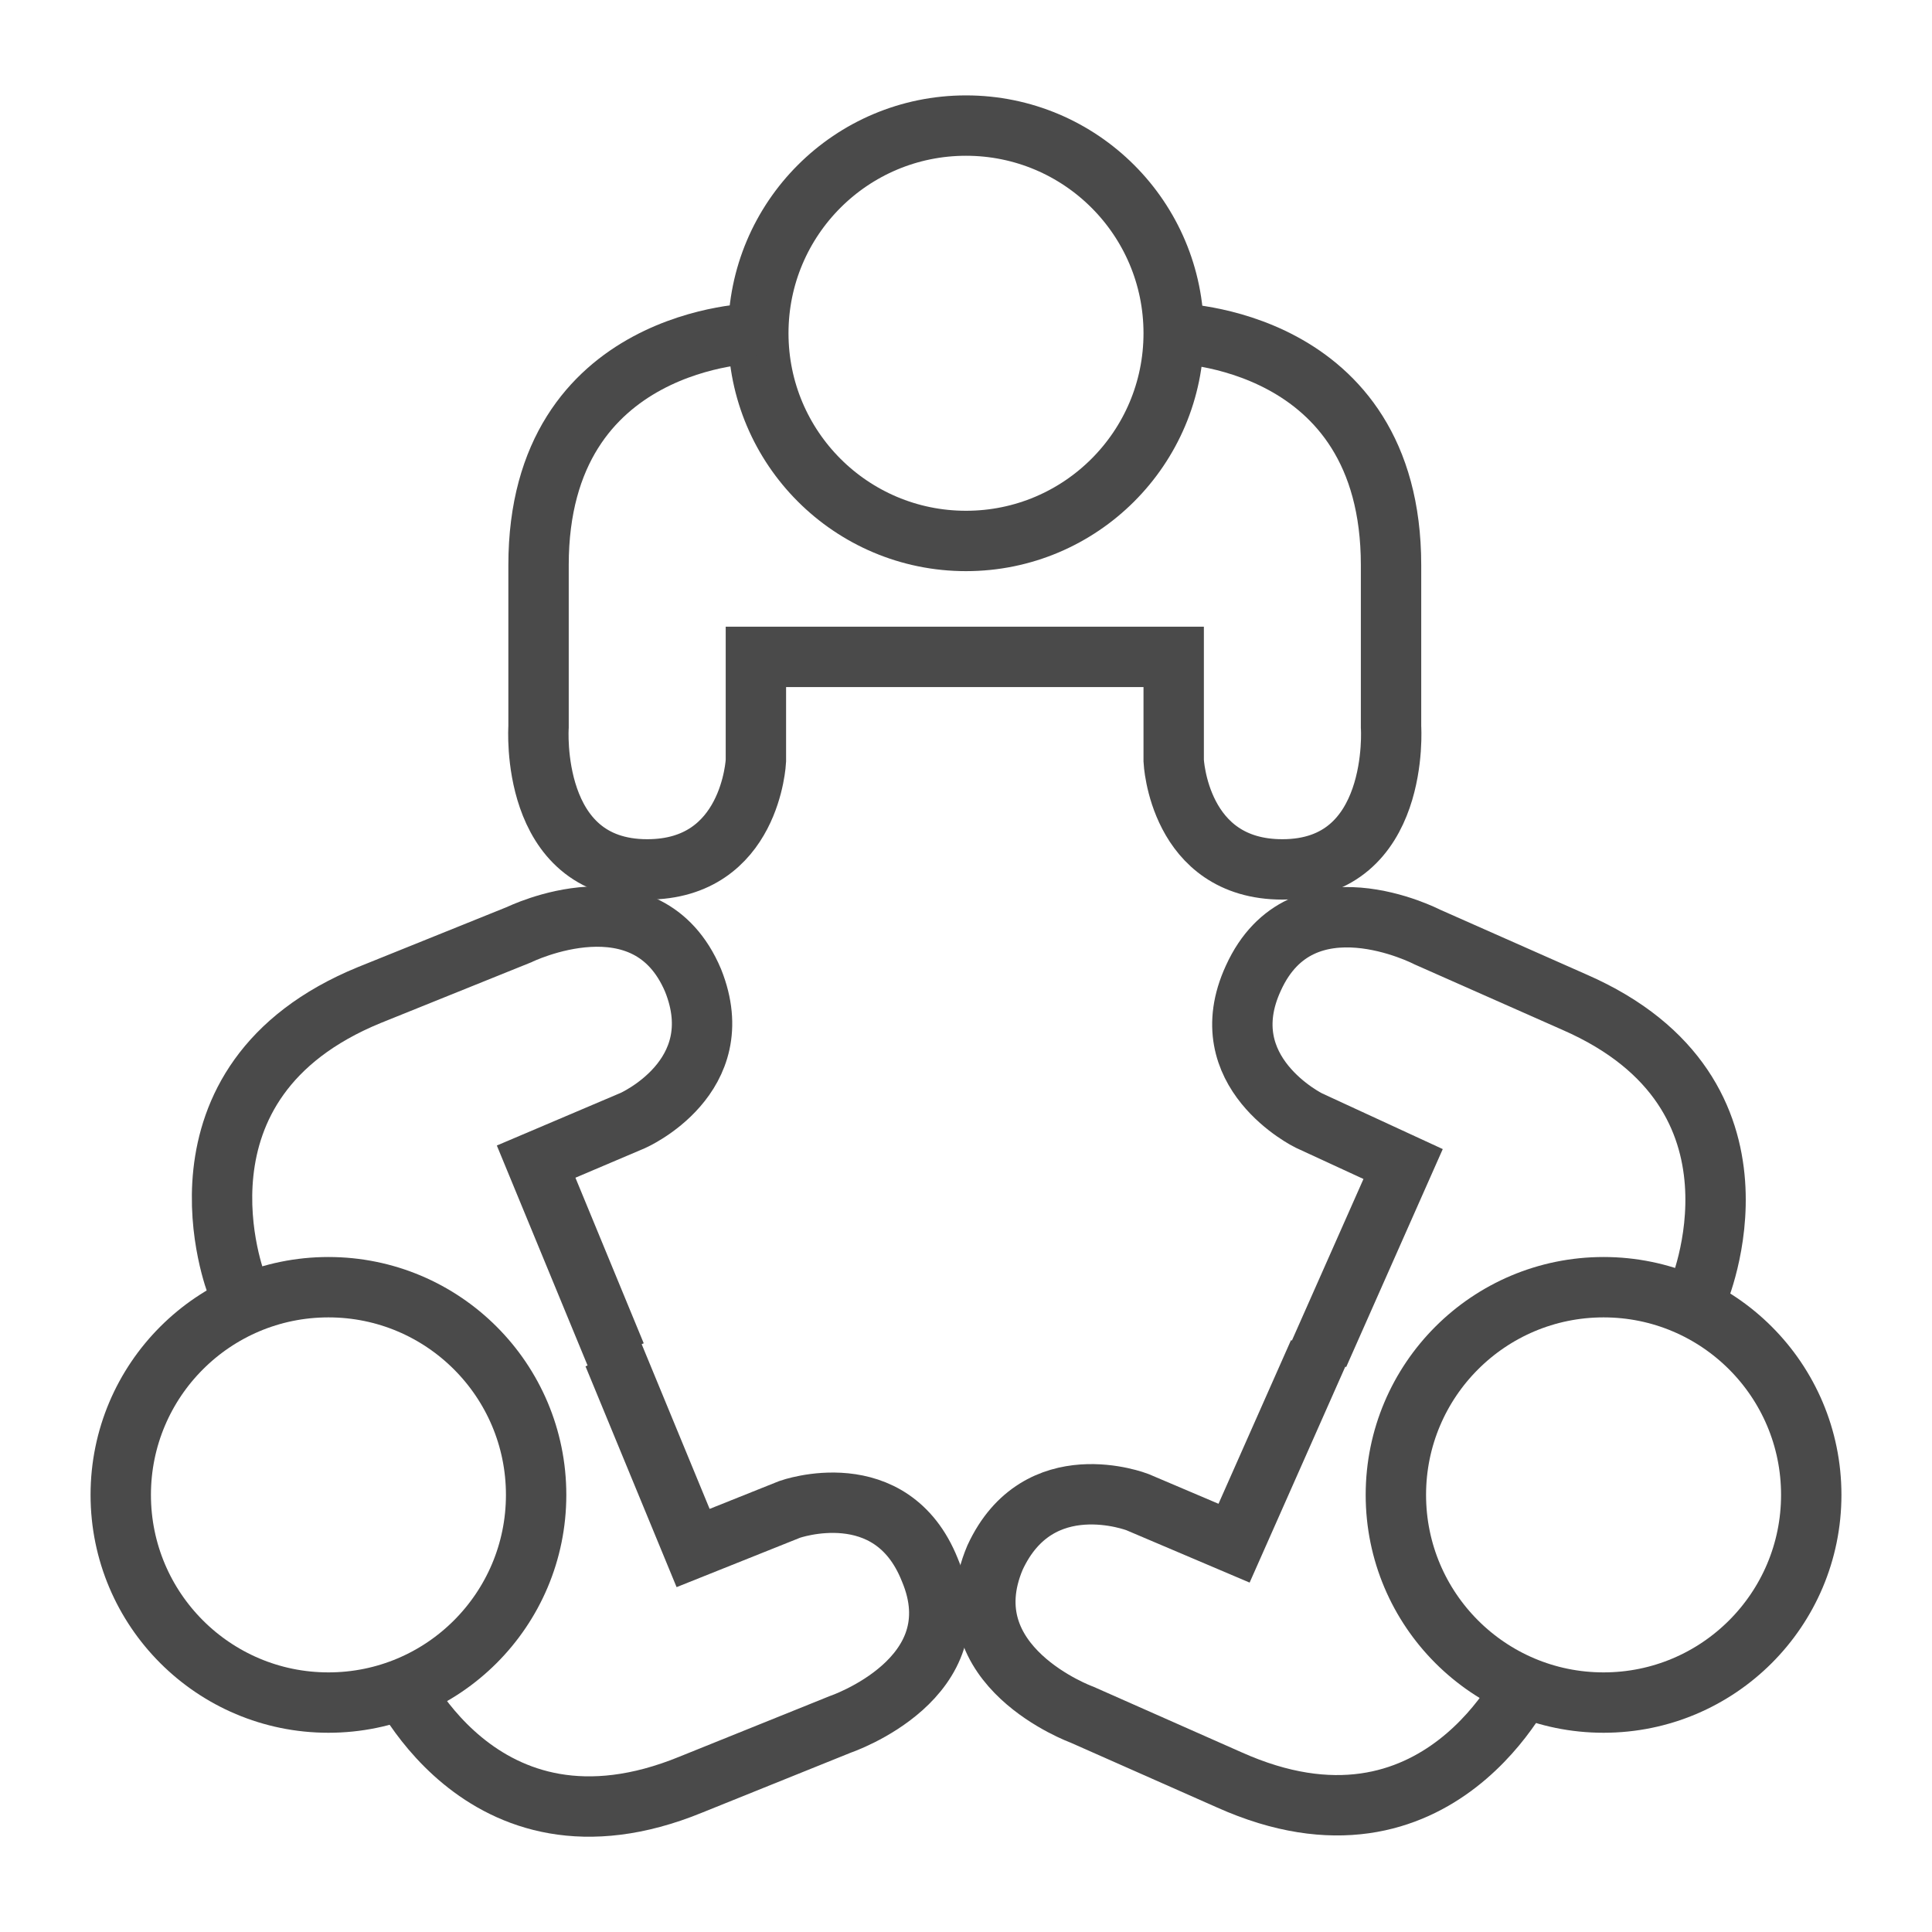
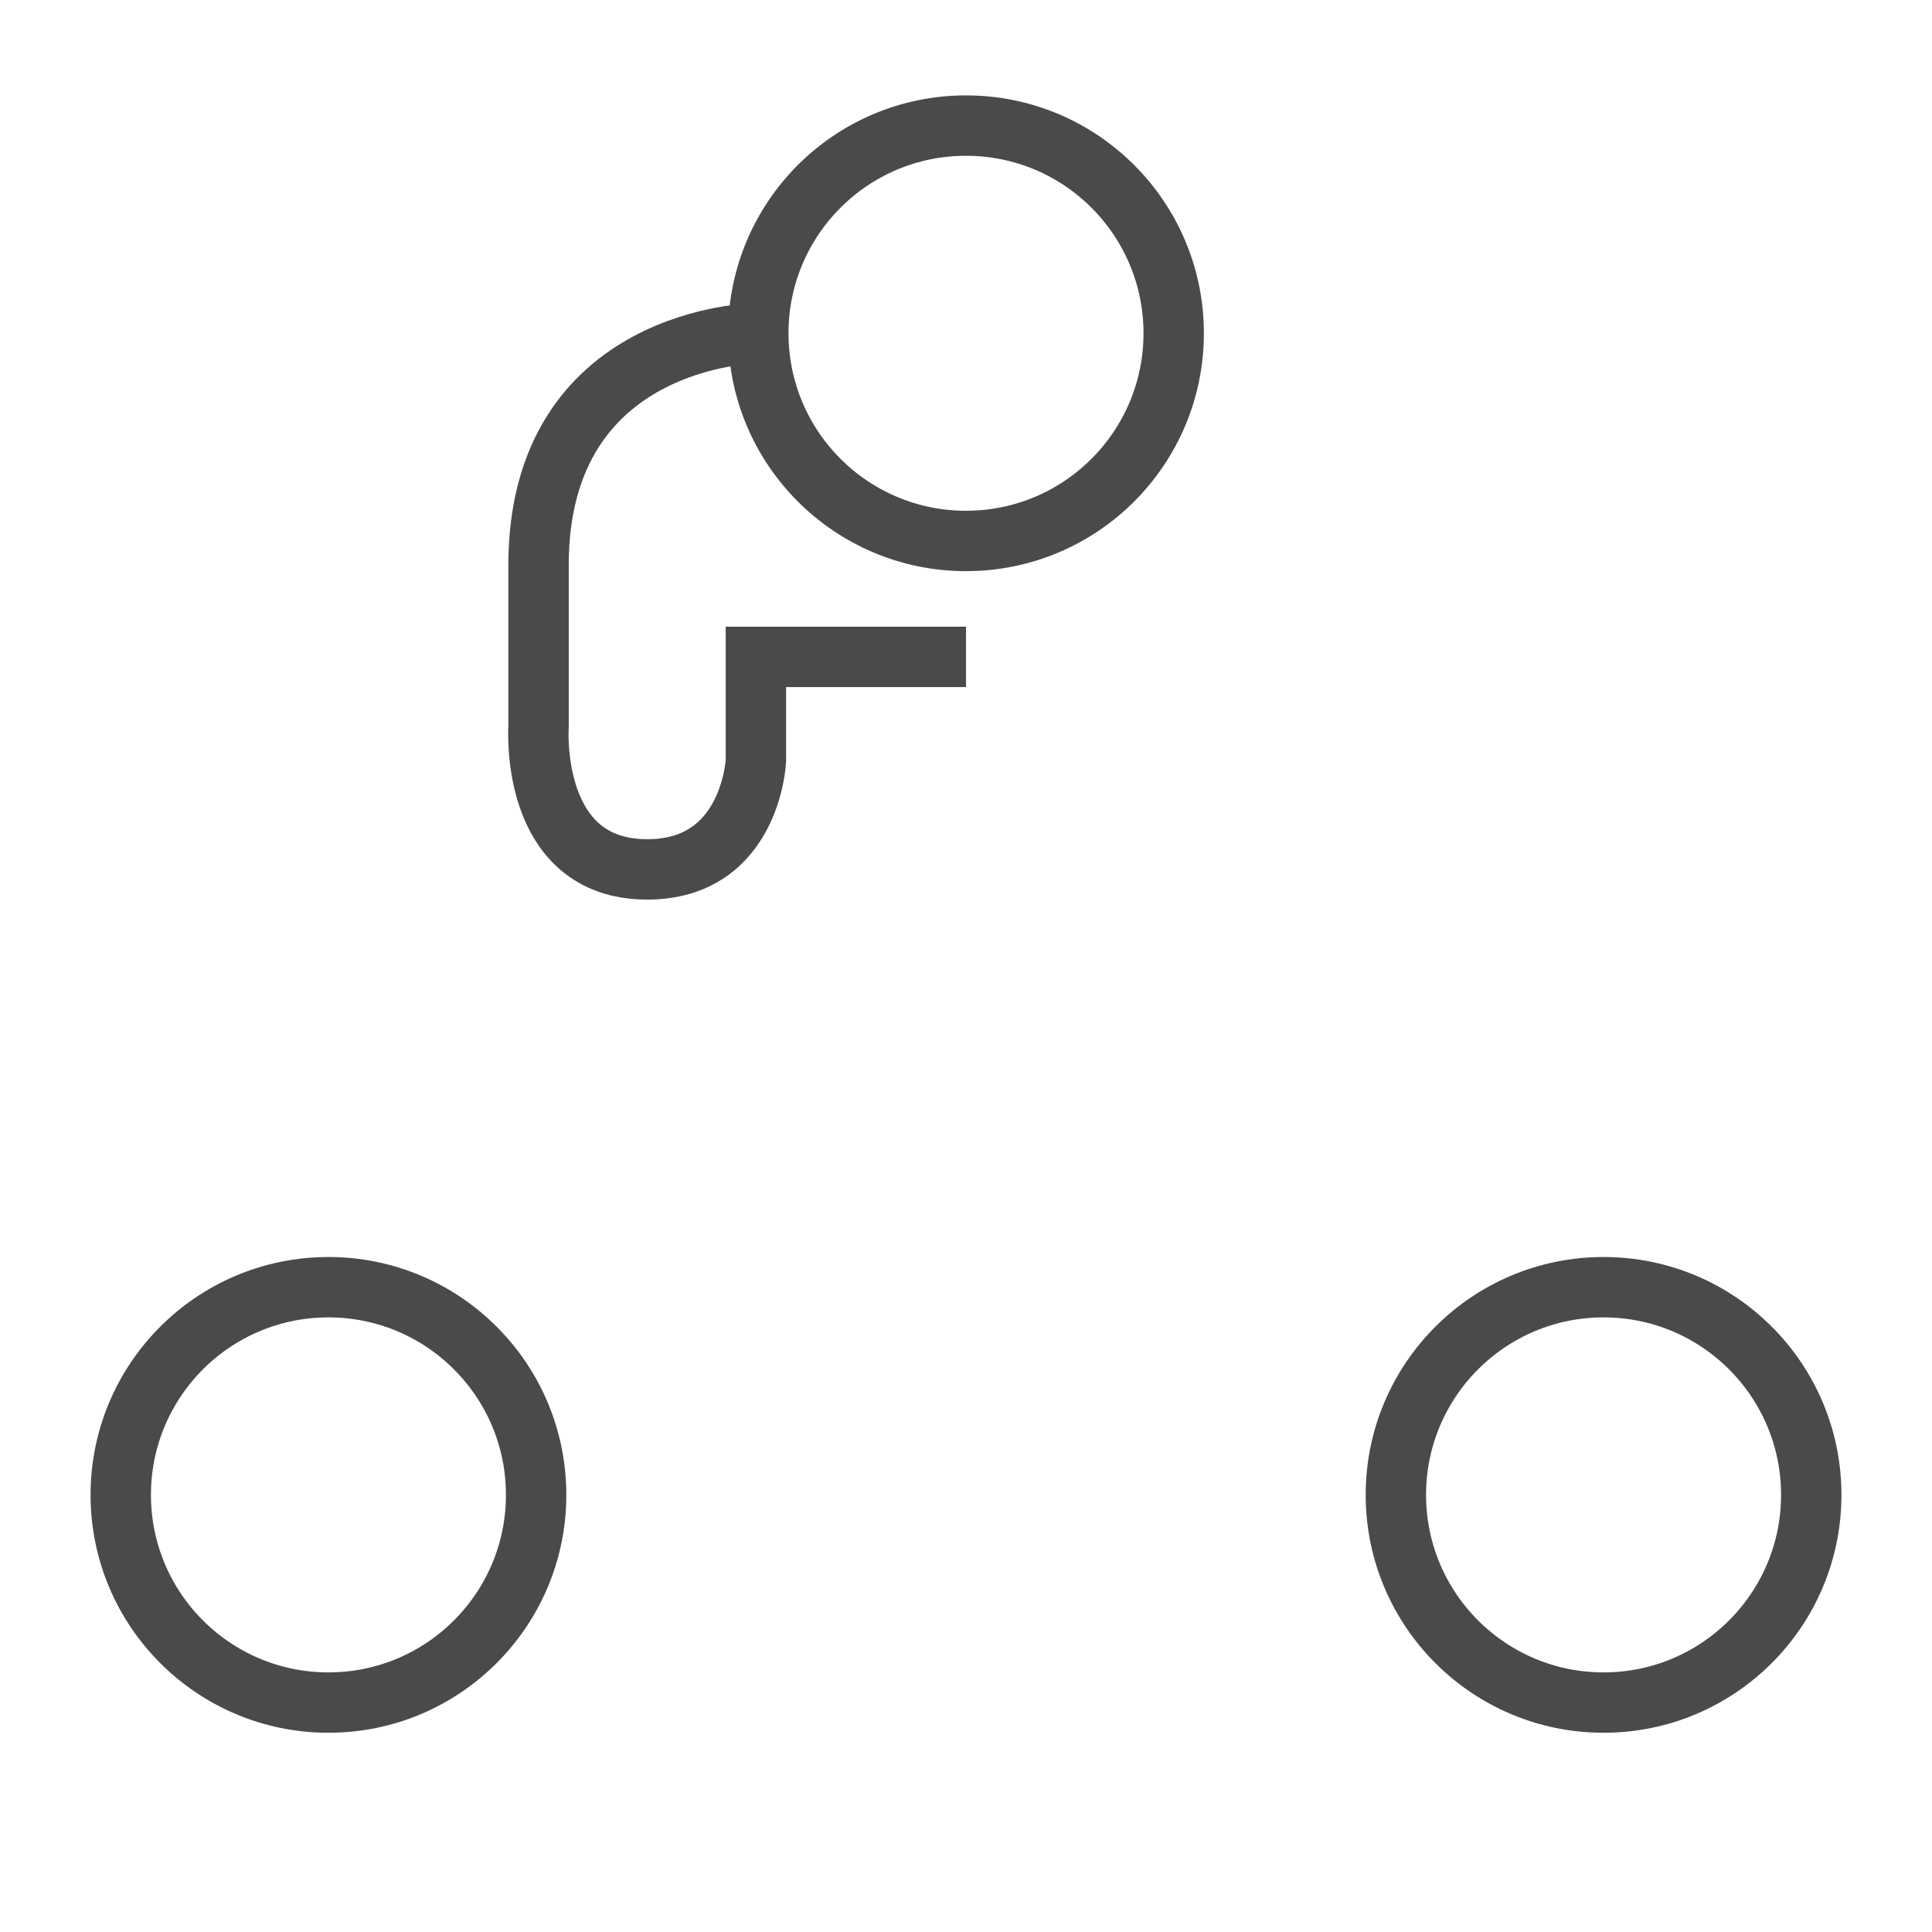
<svg xmlns="http://www.w3.org/2000/svg" version="1.1" id="Layer_1" x="0px" y="0px" width="80px" height="80px" viewBox="0 0 80 80" style="enable-background:new 0 0 80 80;" xml:space="preserve">
  <style type="text/css">

	.st0{fill:none;stroke:#4A4A4A;stroke-width:2.5;stroke-miterlimit:10;}

</style>
  <circle class="st0" cx="40" cy="13.8" r="8.6" />
  <circle class="st0" cx="66.4" cy="61.9" r="8.6" />
  <circle class="st0" cx="13.6" cy="61.9" r="8.6" />
  <g>
    <path class="st0" d="M31.3,13.8c0,0-9,0.1-9,9.6v6.7c0,0-0.4,5.9,4.5,5.9c4.3,0,4.5-4.5,4.5-4.5v-4.3H40" />
-     <path class="st0" d="M48.6,13.8c0,0,9,0.1,9,9.6v6.7c0,0,0.4,5.9-4.5,5.9c-4.3,0-4.5-4.5-4.5-4.5v-4.3H40" />
  </g>
  <g>
-     <path class="st0" d="M70.3,53.6c0,0,3.6-8.3-5.1-12.1l-6.1-2.7c0,0-5.2-2.7-7.2,1.7c-1.8,3.9,2.3,5.9,2.3,5.9l3.9,1.8l-3.5,7.9" />
-     <path class="st0" d="M63.3,69.4c0,0-3.7,8.2-12.4,4.3L44.8,71c0,0-5.5-2-3.6-6.5c1.8-3.9,5.9-2.3,5.9-2.3l4,1.7l3.5-7.9" />
-   </g>
+     </g>
  <g>
-     <path class="st0" d="M16.3,69.2c0,0,3.5,8.3,12.3,4.7l6.2-2.5c0,0,5.6-1.9,3.7-6.4c-1.6-4-5.8-2.5-5.8-2.5l-4,1.6l-3.3-8" />
-     <path class="st0" d="M9.8,53.2c0,0-3.3-8.4,5.5-12l6.2-2.5c0,0,5.3-2.6,7.2,1.9c1.6,4-2.5,5.8-2.5,5.8l-4,1.7l3.3,8" />
-   </g>
+     </g>
</svg>